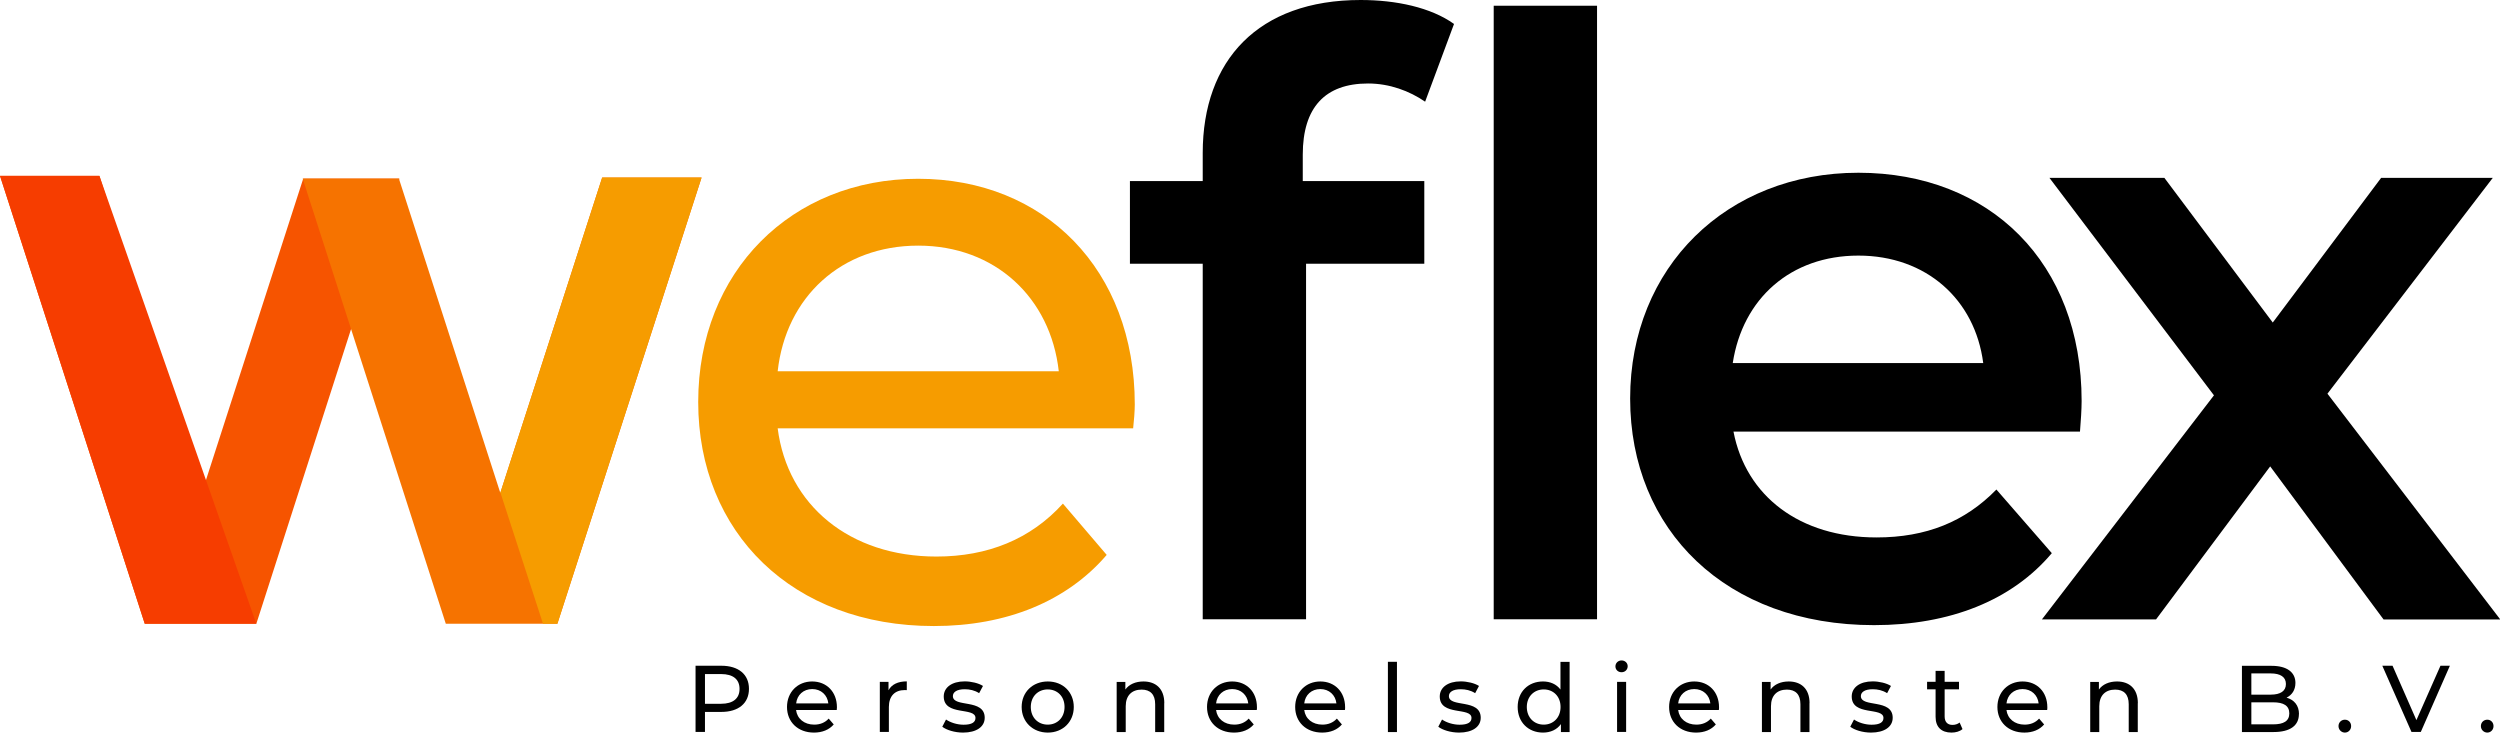
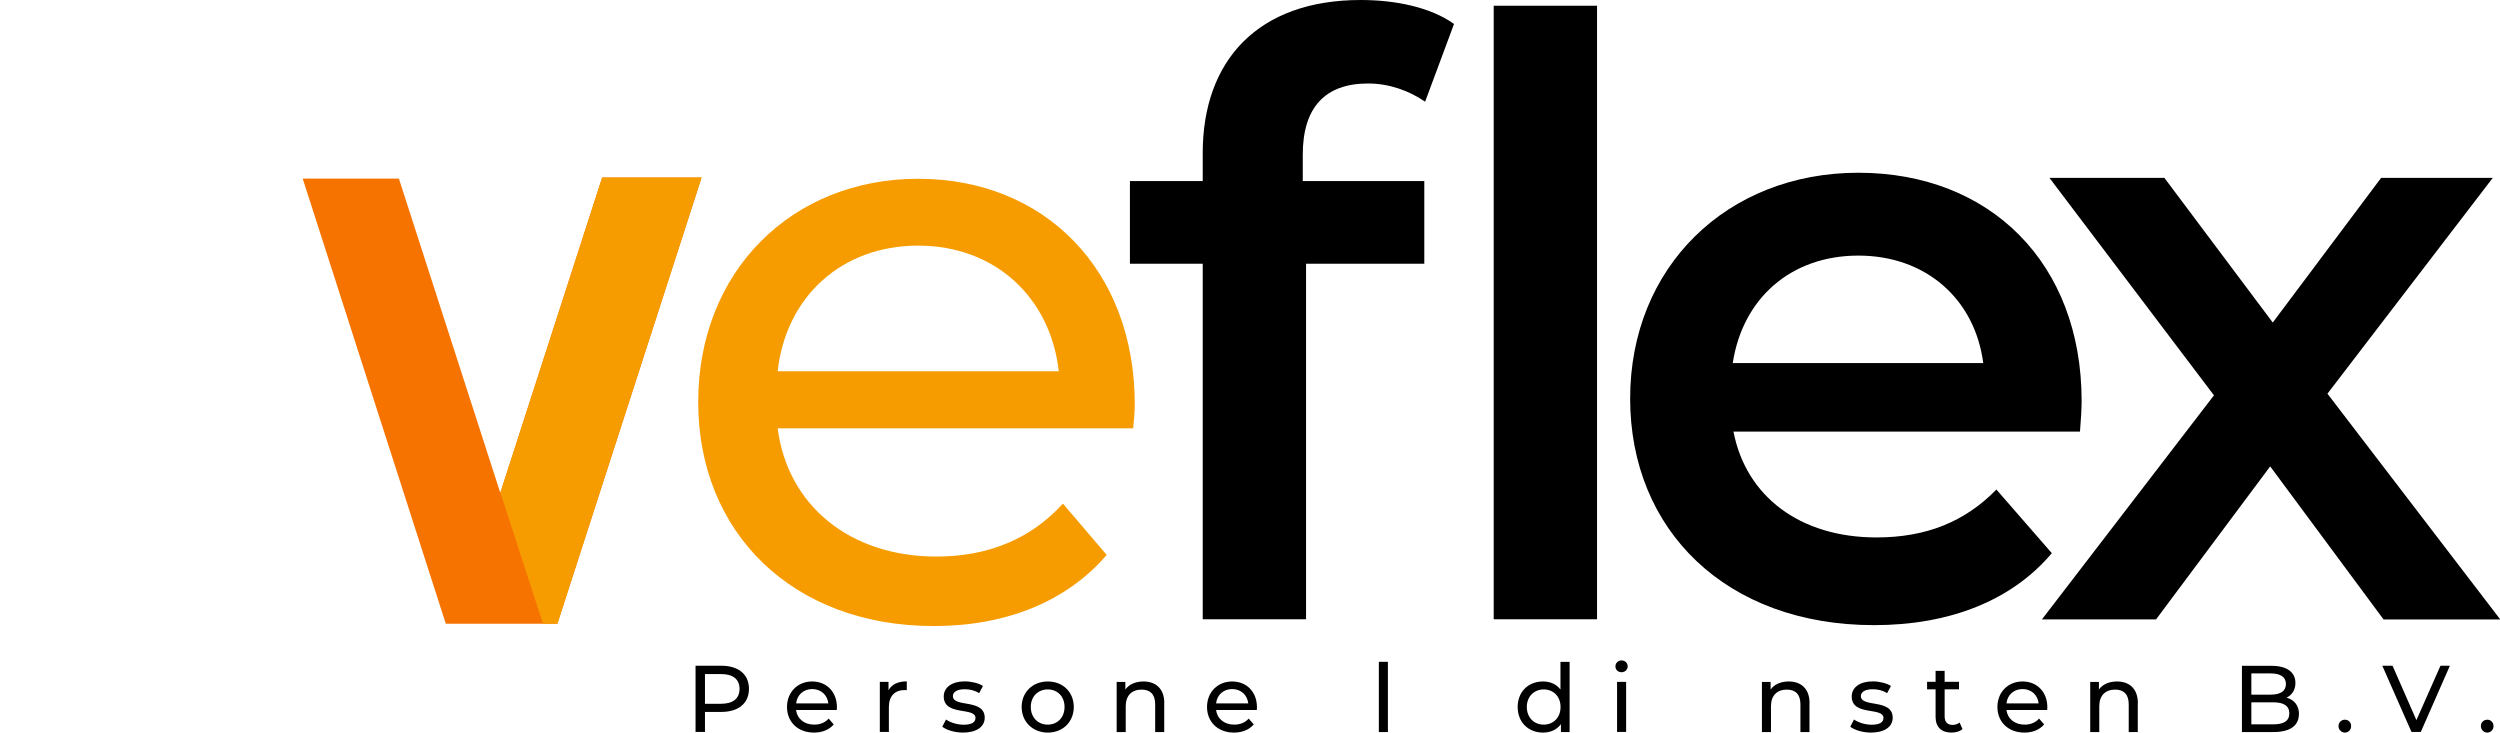
<svg xmlns="http://www.w3.org/2000/svg" id="uuid-28b9ed0e-68e6-48c8-a0f3-93e2bdf3f441" viewBox="0 0 273.38 80.11">
  <defs>
    <style>.uuid-7dccd5a4-ef55-431d-9794-f49d70fae936,.uuid-8189d4cf-a589-46c7-8526-0a332ae0215c,.uuid-3c839df7-d8b3-4dc2-93c2-31f6db2d6c68,.uuid-699c5adc-d830-4cd5-901f-dc8012ef3462,.uuid-12d2e29a-ec49-477a-b859-f9ada5998757{stroke-width:0px;}.uuid-8189d4cf-a589-46c7-8526-0a332ae0215c{fill:#f63d00;}.uuid-3c839df7-d8b3-4dc2-93c2-31f6db2d6c68{fill:#f65400;}.uuid-699c5adc-d830-4cd5-901f-dc8012ef3462{fill:#f69c00;}.uuid-12d2e29a-ec49-477a-b859-f9ada5998757{fill:#f67300;}</style>
  </defs>
  <path class="uuid-699c5adc-d830-4cd5-901f-dc8012ef3462" d="M123.92,46.84h-38.88c1.08,8.41,7.87,14.02,17.36,14.02,5.61,0,10.31-1.9,13.83-5.79l4.79,5.61c-4.34,5.06-10.94,7.78-18.9,7.78-15.46,0-25.77-10.22-25.77-24.5s10.22-24.41,24.05-24.41,23.69,9.95,23.69,24.68c0,.72-.09,1.81-.18,2.62ZM85.04,40.6h30.74c-.9-8.05-6.96-13.74-15.37-13.74s-14.47,5.61-15.37,13.74Z" />
-   <polygon class="uuid-3c839df7-d8b3-4dc2-93c2-31f6db2d6c68" points="33.16 19.53 22.07 53.9 10.87 19.23 0 19.23 15.83 68.21 28.03 68.21 43.68 19.53 33.16 19.53" />
-   <polygon class="uuid-8189d4cf-a589-46c7-8526-0a332ae0215c" points="10.87 19.23 0 19.23 15.83 68.21 17.4 68.21 28.03 68.21 10.87 19.23" />
  <polygon class="uuid-12d2e29a-ec49-477a-b859-f9ada5998757" points="65.85 19.41 54.71 53.9 43.62 19.53 33.1 19.53 48.75 68.21 60.95 68.21 76.72 19.41 65.85 19.41" />
  <polygon class="uuid-699c5adc-d830-4cd5-901f-dc8012ef3462" points="65.85 19.41 54.72 53.86 59.38 68.21 60.95 68.21 76.72 19.41 65.85 19.41" />
  <path class="uuid-7dccd5a4-ef55-431d-9794-f49d70fae936" d="M81.9,75.33c0,1.57-1.14,2.52-3.02,2.52h-1.79v2.19h-1.03v-7.24h2.82c1.88,0,3.02.95,3.02,2.52ZM80.87,75.33c0-1.03-.69-1.62-2.02-1.62h-1.76v3.25h1.76c1.32,0,2.02-.59,2.02-1.62Z" />
  <path class="uuid-7dccd5a4-ef55-431d-9794-f49d70fae936" d="M91.5,77.64h-4.45c.12.96.9,1.6,1.99,1.6.64,0,1.18-.22,1.58-.66l.55.64c-.5.58-1.25.89-2.16.89-1.77,0-2.95-1.17-2.95-2.8s1.17-2.79,2.75-2.79,2.71,1.14,2.71,2.82c0,.08-.01.21-.02.3ZM87.06,76.92h3.52c-.1-.92-.8-1.57-1.76-1.57s-1.66.64-1.76,1.57Z" />
  <path class="uuid-7dccd5a4-ef55-431d-9794-f49d70fae936" d="M99.16,74.51v.96c-.08-.01-.16-.01-.23-.01-1.07,0-1.73.65-1.73,1.85v2.73h-.99v-5.48h.95v.92c.35-.64,1.03-.97,2-.97Z" />
  <path class="uuid-7dccd5a4-ef55-431d-9794-f49d70fae936" d="M103.04,79.47l.41-.79c.47.33,1.21.57,1.92.57.92,0,1.3-.28,1.3-.74,0-1.23-3.47-.17-3.47-2.35,0-.98.88-1.65,2.29-1.65.71,0,1.52.19,2,.5l-.42.79c-.5-.32-1.04-.43-1.58-.43-.87,0-1.29.32-1.29.75,0,1.29,3.48.24,3.48,2.37,0,.99-.91,1.62-2.37,1.62-.91,0-1.81-.28-2.27-.64Z" />
  <path class="uuid-7dccd5a4-ef55-431d-9794-f49d70fae936" d="M111.72,77.31c0-1.63,1.21-2.79,2.86-2.79s2.84,1.16,2.84,2.79-1.2,2.8-2.84,2.8-2.86-1.17-2.86-2.8ZM116.41,77.31c0-1.17-.79-1.92-1.84-1.92s-1.85.76-1.85,1.92.8,1.93,1.85,1.93,1.84-.77,1.84-1.93Z" />
  <path class="uuid-7dccd5a4-ef55-431d-9794-f49d70fae936" d="M127.31,76.89v3.16h-.99v-3.04c0-1.08-.54-1.6-1.48-1.6-1.06,0-1.74.63-1.74,1.82v2.82h-.99v-5.48h.95v.83c.4-.56,1.11-.88,1.98-.88,1.33,0,2.28.77,2.28,2.38Z" />
  <path class="uuid-7dccd5a4-ef55-431d-9794-f49d70fae936" d="M137.43,77.64h-4.45c.12.96.9,1.6,1.99,1.6.64,0,1.18-.22,1.58-.66l.55.64c-.5.58-1.25.89-2.16.89-1.77,0-2.95-1.17-2.95-2.8s1.17-2.79,2.75-2.79,2.71,1.14,2.71,2.82c0,.08,0,.21-.02.3ZM132.98,76.92h3.52c-.1-.92-.8-1.57-1.76-1.57s-1.66.64-1.76,1.57Z" />
-   <path class="uuid-7dccd5a4-ef55-431d-9794-f49d70fae936" d="M147.07,77.64h-4.45c.12.96.9,1.6,1.99,1.6.64,0,1.18-.22,1.58-.66l.55.64c-.5.58-1.25.89-2.16.89-1.77,0-2.95-1.17-2.95-2.8s1.17-2.79,2.75-2.79,2.71,1.14,2.71,2.82c0,.08,0,.21-.02.3ZM142.62,76.92h3.52c-.1-.92-.8-1.57-1.76-1.57s-1.66.64-1.76,1.57Z" />
-   <path class="uuid-7dccd5a4-ef55-431d-9794-f49d70fae936" d="M151.77,72.37h.99v7.68h-.99v-7.68Z" />
-   <path class="uuid-7dccd5a4-ef55-431d-9794-f49d70fae936" d="M157.28,79.47l.41-.79c.47.33,1.21.57,1.92.57.92,0,1.3-.28,1.3-.74,0-1.23-3.47-.17-3.47-2.35,0-.98.88-1.65,2.29-1.65.71,0,1.52.19,2,.5l-.42.79c-.5-.32-1.04-.43-1.58-.43-.87,0-1.29.32-1.29.75,0,1.29,3.48.24,3.48,2.37,0,.99-.91,1.62-2.37,1.62-.91,0-1.81-.28-2.27-.64Z" />
+   <path class="uuid-7dccd5a4-ef55-431d-9794-f49d70fae936" d="M151.77,72.37v7.68h-.99v-7.68Z" />
  <path class="uuid-7dccd5a4-ef55-431d-9794-f49d70fae936" d="M171.64,72.37v7.68h-.95v-.87c-.44.62-1.15.93-1.96.93-1.6,0-2.77-1.13-2.77-2.8s1.17-2.79,2.77-2.79c.78,0,1.46.29,1.91.88v-3.02h.99ZM170.65,77.31c0-1.17-.8-1.92-1.84-1.92s-1.85.76-1.85,1.92.8,1.93,1.85,1.93,1.84-.77,1.84-1.93Z" />
  <path class="uuid-7dccd5a4-ef55-431d-9794-f49d70fae936" d="M176.65,72.87c0-.36.29-.65.67-.65s.67.28.67.63c0,.37-.28.66-.67.66s-.67-.28-.67-.64ZM176.83,74.56h.99v5.48h-.99v-5.48Z" />
-   <path class="uuid-7dccd5a4-ef55-431d-9794-f49d70fae936" d="M187.96,77.64h-4.45c.12.96.9,1.6,1.99,1.6.64,0,1.18-.22,1.58-.66l.55.64c-.5.58-1.25.89-2.16.89-1.77,0-2.95-1.17-2.95-2.8s1.17-2.79,2.75-2.79,2.71,1.14,2.71,2.82c0,.08,0,.21-.02.3ZM183.51,76.92h3.52c-.1-.92-.8-1.57-1.76-1.57s-1.66.64-1.76,1.57Z" />
  <path class="uuid-7dccd5a4-ef55-431d-9794-f49d70fae936" d="M197.87,76.89v3.16h-.99v-3.04c0-1.08-.54-1.6-1.48-1.6-1.06,0-1.74.63-1.74,1.82v2.82h-.99v-5.48h.95v.83c.4-.56,1.11-.88,1.98-.88,1.33,0,2.28.77,2.28,2.38Z" />
  <path class="uuid-7dccd5a4-ef55-431d-9794-f49d70fae936" d="M202.33,79.47l.41-.79c.47.33,1.21.57,1.92.57.92,0,1.3-.28,1.3-.74,0-1.23-3.47-.17-3.47-2.35,0-.98.88-1.65,2.29-1.65.71,0,1.52.19,2,.5l-.42.79c-.5-.32-1.04-.43-1.58-.43-.87,0-1.29.32-1.29.75,0,1.29,3.48.24,3.48,2.37,0,.99-.91,1.62-2.37,1.62-.91,0-1.81-.28-2.27-.64Z" />
  <path class="uuid-7dccd5a4-ef55-431d-9794-f49d70fae936" d="M214.6,79.73c-.3.26-.75.38-1.2.38-1.11,0-1.74-.61-1.74-1.72v-3.01h-.93v-.82h.93v-1.2h.99v1.2h1.57v.82h-1.57v2.97c0,.59.31.92.86.92.29,0,.57-.09.78-.26l.31.71Z" />
  <path class="uuid-7dccd5a4-ef55-431d-9794-f49d70fae936" d="M223.86,77.64h-4.45c.12.96.9,1.6,1.99,1.6.64,0,1.18-.22,1.58-.66l.55.64c-.5.58-1.25.89-2.16.89-1.77,0-2.95-1.17-2.95-2.8s1.17-2.79,2.75-2.79,2.71,1.14,2.71,2.82c0,.08,0,.21-.02.3ZM219.41,76.92h3.52c-.1-.92-.8-1.57-1.76-1.57s-1.66.64-1.76,1.57Z" />
  <path class="uuid-7dccd5a4-ef55-431d-9794-f49d70fae936" d="M233.77,76.89v3.16h-.99v-3.04c0-1.08-.54-1.6-1.48-1.6-1.06,0-1.74.63-1.74,1.82v2.82h-.99v-5.48h.95v.83c.4-.56,1.11-.88,1.98-.88,1.33,0,2.28.77,2.28,2.38Z" />
  <path class="uuid-7dccd5a4-ef55-431d-9794-f49d70fae936" d="M251.39,78.09c0,1.24-.94,1.96-2.77,1.96h-3.46v-7.24h3.25c1.67,0,2.6.7,2.6,1.87,0,.79-.4,1.33-.97,1.61.82.23,1.36.84,1.36,1.8ZM246.19,73.64v2.32h2.12c1.06,0,1.66-.39,1.66-1.16s-.6-1.16-1.66-1.16h-2.12ZM250.34,78.01c0-.84-.62-1.21-1.77-1.21h-2.38v2.41h2.38c1.15,0,1.77-.36,1.77-1.2Z" />
  <path class="uuid-7dccd5a4-ef55-431d-9794-f49d70fae936" d="M255.72,79.4c0-.41.32-.7.7-.7s.68.29.68.7-.31.71-.68.71-.7-.3-.7-.71Z" />
  <path class="uuid-7dccd5a4-ef55-431d-9794-f49d70fae936" d="M267.9,72.8l-3.18,7.24h-1.02l-3.19-7.24h1.12l2.61,5.95,2.63-5.95h1.03Z" />
  <path class="uuid-7dccd5a4-ef55-431d-9794-f49d70fae936" d="M271.29,79.4c0-.41.32-.7.7-.7s.68.29.68.7-.31.71-.68.71-.7-.3-.7-.71Z" />
  <path class="uuid-7dccd5a4-ef55-431d-9794-f49d70fae936" d="M148.78,0c3.89,0,7.69.81,10.22,2.62l-3.16,8.5c-1.72-1.18-3.89-1.99-6.24-1.99-4.7,0-7.14,2.62-7.14,7.78v2.89h13.29v9.04h-12.93v38.88h-11.3V28.84h-7.96v-9.04h7.96v-3.07c0-10.13,6.06-16.73,17.27-16.73ZM174.64.63v67.09h-11.3V.63h11.3Z" />
  <path class="uuid-7dccd5a4-ef55-431d-9794-f49d70fae936" d="M227.45,47.2h-37.89c1.36,7.05,7.23,11.57,15.64,11.57,5.43,0,9.68-1.72,13.11-5.24l6.06,6.96c-4.34,5.15-11.12,7.87-19.44,7.87-16.19,0-26.67-10.4-26.67-24.78s10.58-24.69,24.96-24.69,24.41,9.86,24.41,24.96c0,.9-.09,2.26-.18,3.35ZM189.47,39.7h27.4c-.9-6.96-6.24-11.75-13.65-11.75s-12.66,4.7-13.74,11.75Z" />
  <path class="uuid-7dccd5a4-ef55-431d-9794-f49d70fae936" d="M260.64,67.73l-12.39-16.73-12.48,16.73h-12.48l18.81-24.5-17.99-23.78h12.57l11.85,15.82,11.85-15.82h12.21l-18.08,23.6,18.9,24.69h-12.75Z" />
</svg>